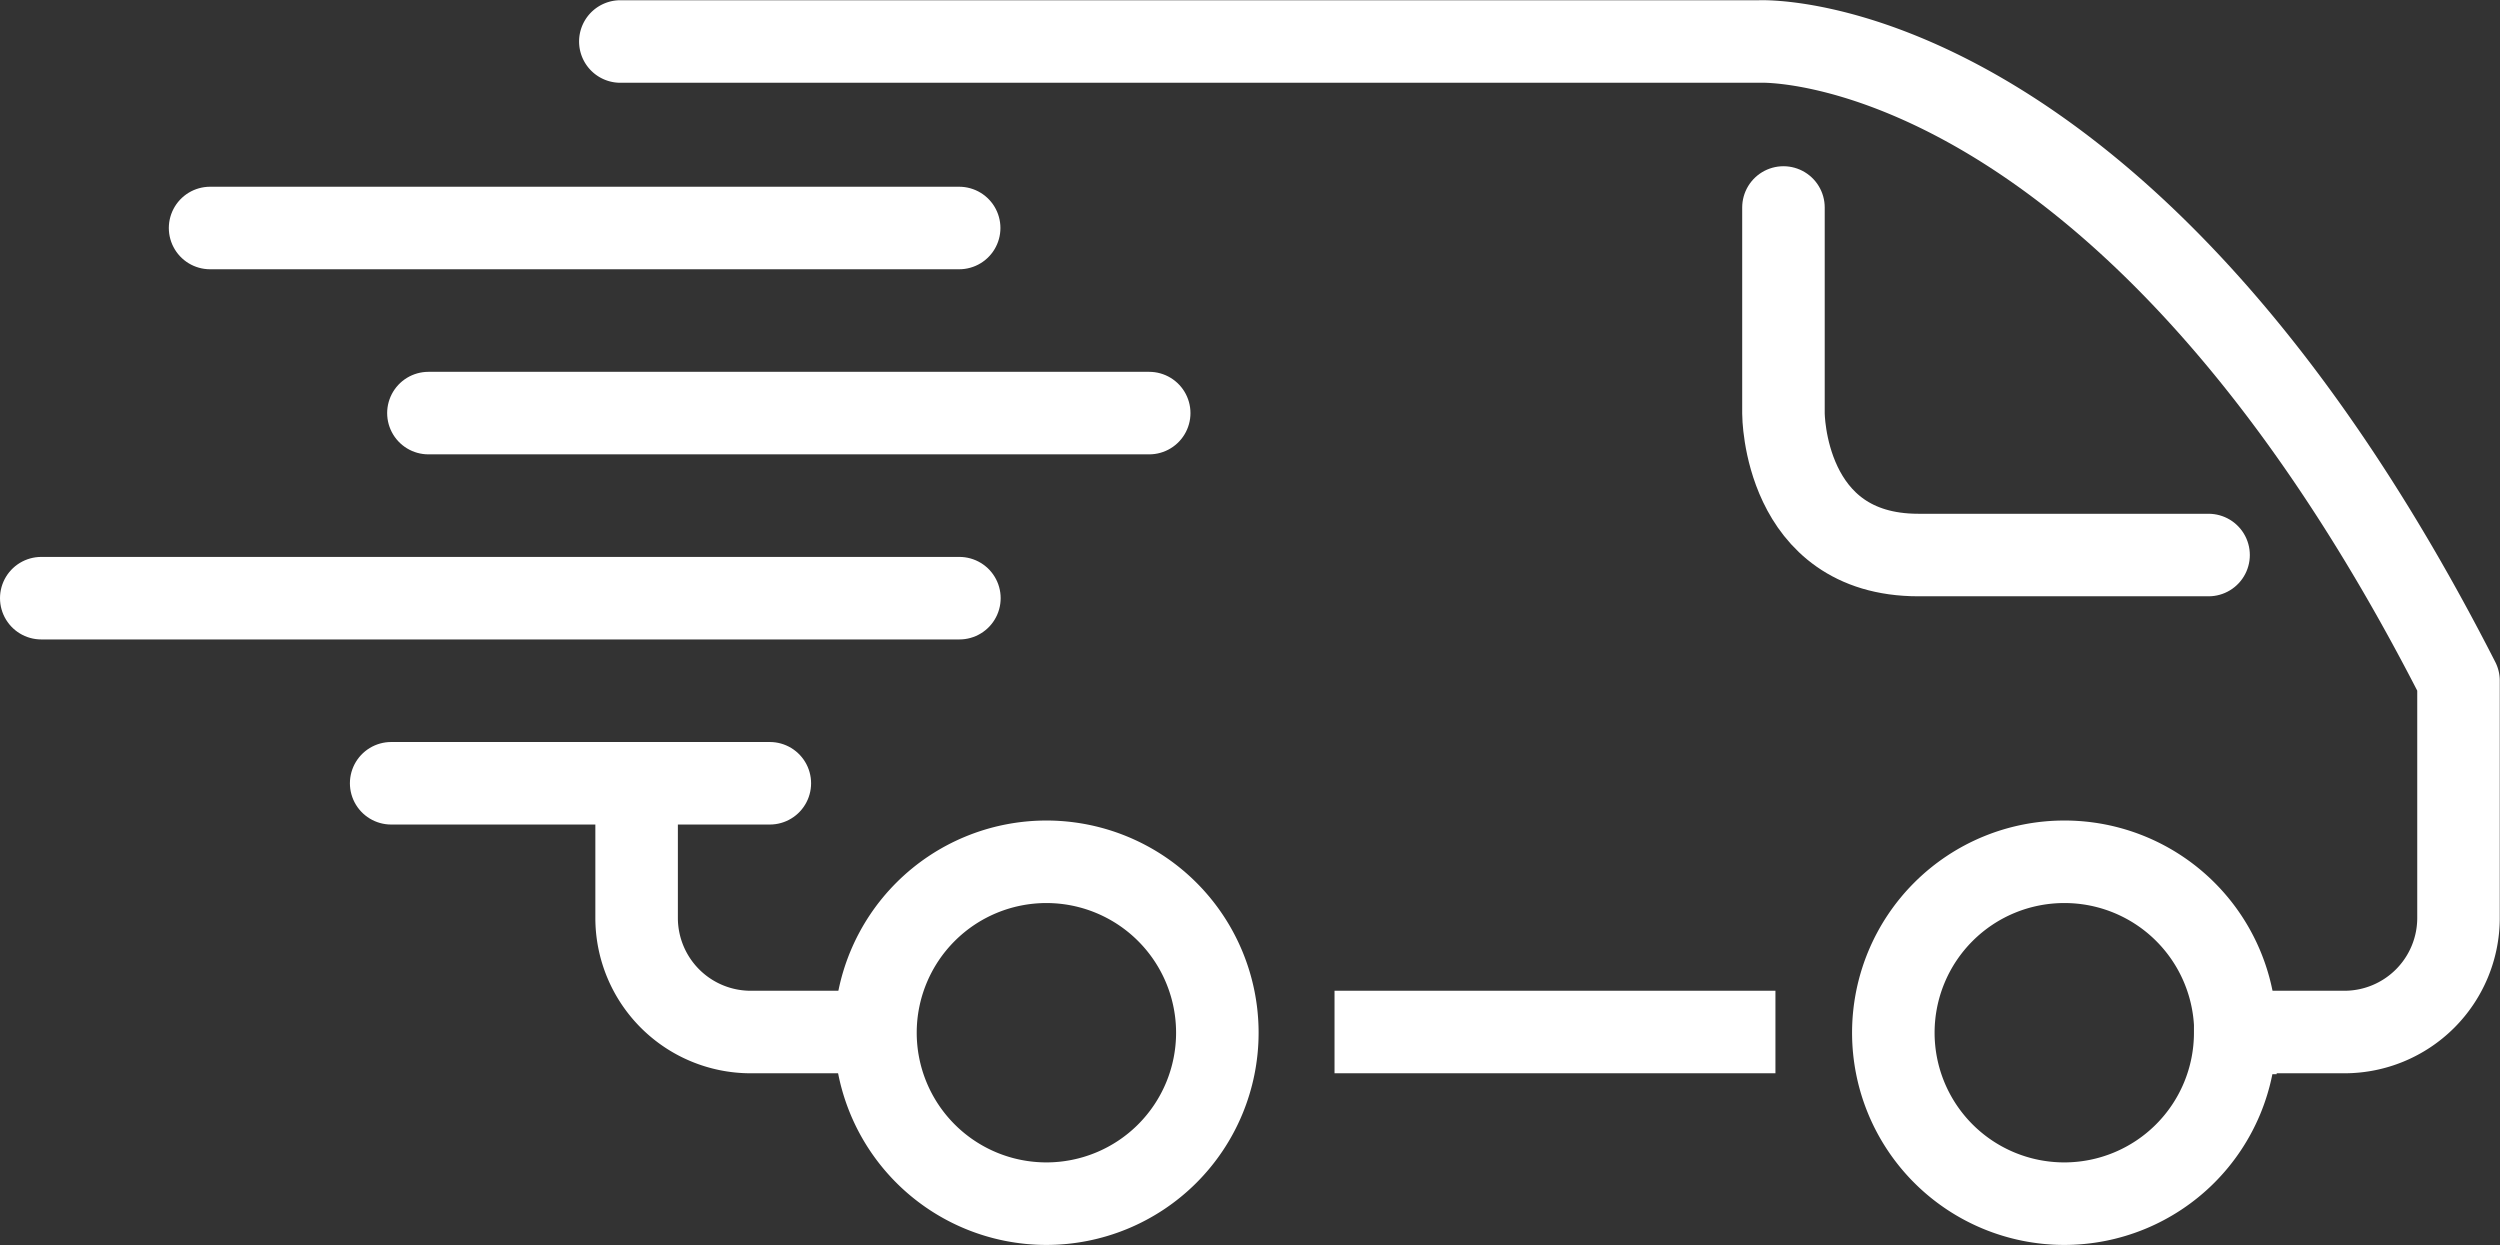
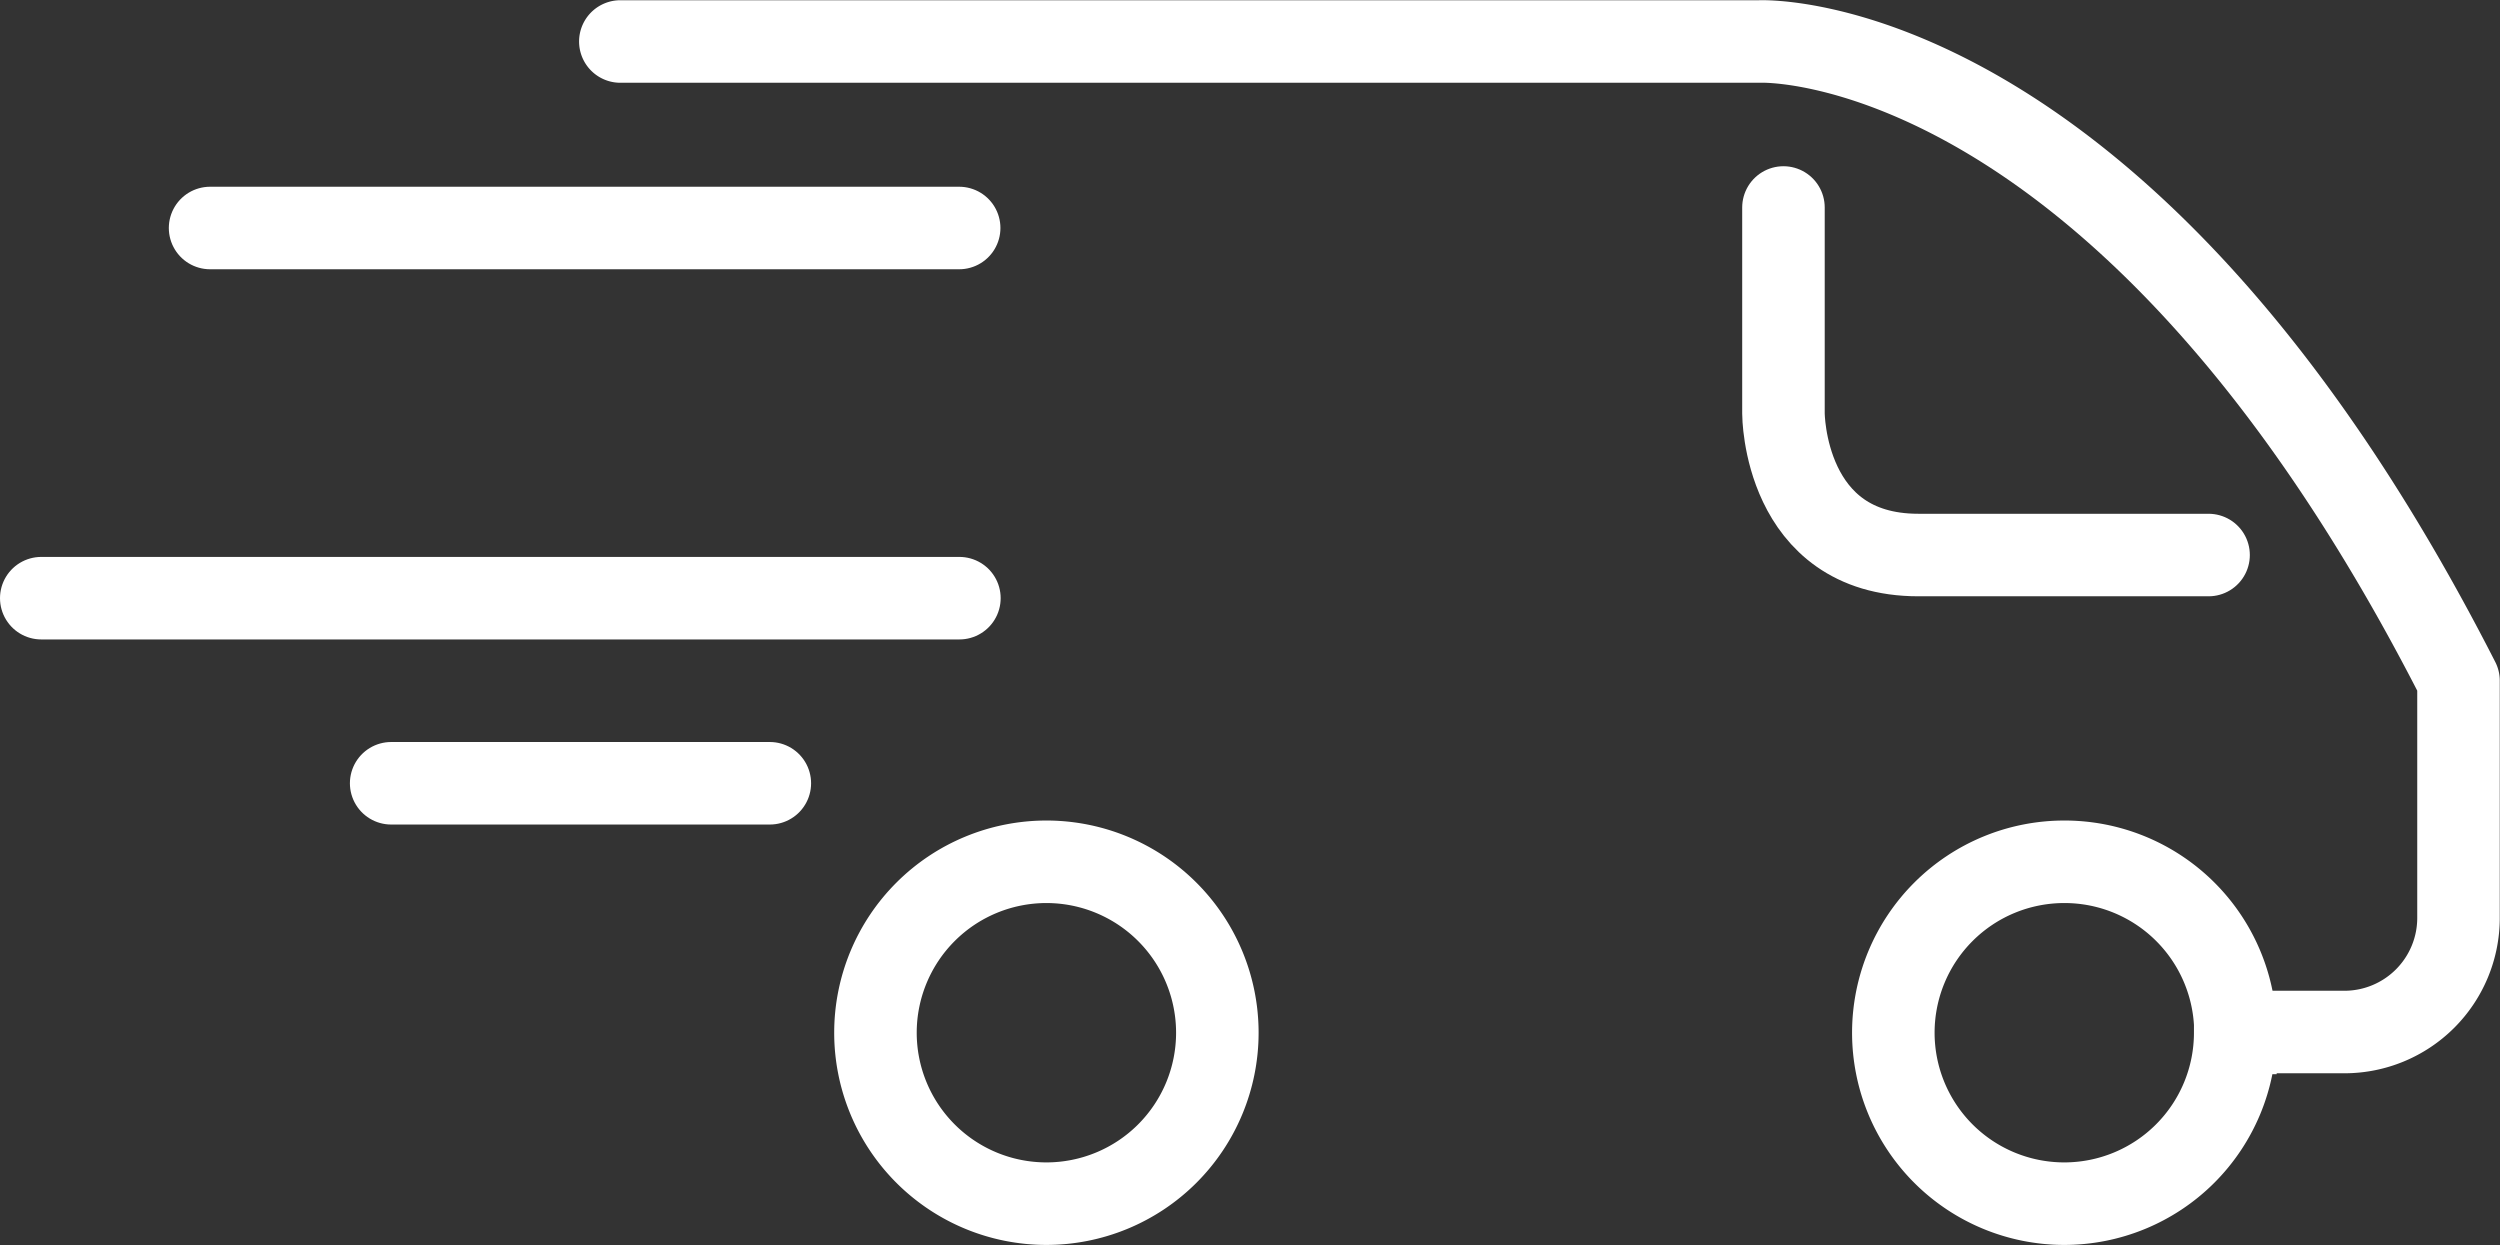
<svg xmlns="http://www.w3.org/2000/svg" viewBox="0 0 106.03 52.81" width="106.03" height="52.81">
  <rect x="0" y="0" width="106.03" height="52.81" fill="#333333" stroke="none" />
  <g data-name="Group 53" fill="none" stroke="#fff" stroke-width="3.5">
-     <path data-name="Path 50" d="M36.96 43.77h-5.12A4.84 4.84 0 0 1 27 38.94v-5.38" stroke-linecap="round" stroke-linejoin="round" />
-     <path data-name="Line 49" stroke-linejoin="round" d="M75.3 43.77H56.6" />
    <path data-name="Path 51" d="M26.31 1.76h48.33s15.45-.7 29.63 27.11v10.07a4.84 4.84 0 0 1-4.83 4.83h-4.49" stroke-linecap="round" stroke-linejoin="round" />
    <path data-name="Path 52" d="M94.8 43.81a7.25 7.25 0 1 1-7.24-7.26 7.25 7.25 0 0 1 7.25 7.26Z" stroke-miterlimit="10" />
    <path data-name="Path 53" d="M51.63 43.81a7.25 7.25 0 1 1-7.25-7.26 7.25 7.25 0 0 1 7.25 7.26Z" stroke-miterlimit="10" />
    <path data-name="Path 54" d="M75.64 8.8v8.74s0 6 5.72 6h12.31" stroke-linecap="round" stroke-linejoin="round" />
    <path data-name="Line 50" stroke-linecap="round" stroke-linejoin="round" d="M40.68 9.67H8.91" />
    <path data-name="Line 51" stroke-linecap="round" stroke-linejoin="round" d="M32.65 33.22H16.59" />
    <path data-name="Line 52" stroke-linecap="round" stroke-linejoin="round" d="M40.69 25.37H1.75" />
-     <path data-name="Line 53" stroke-linecap="round" stroke-linejoin="round" d="M48.74 17.52H18.17" />
  </g>
</svg>